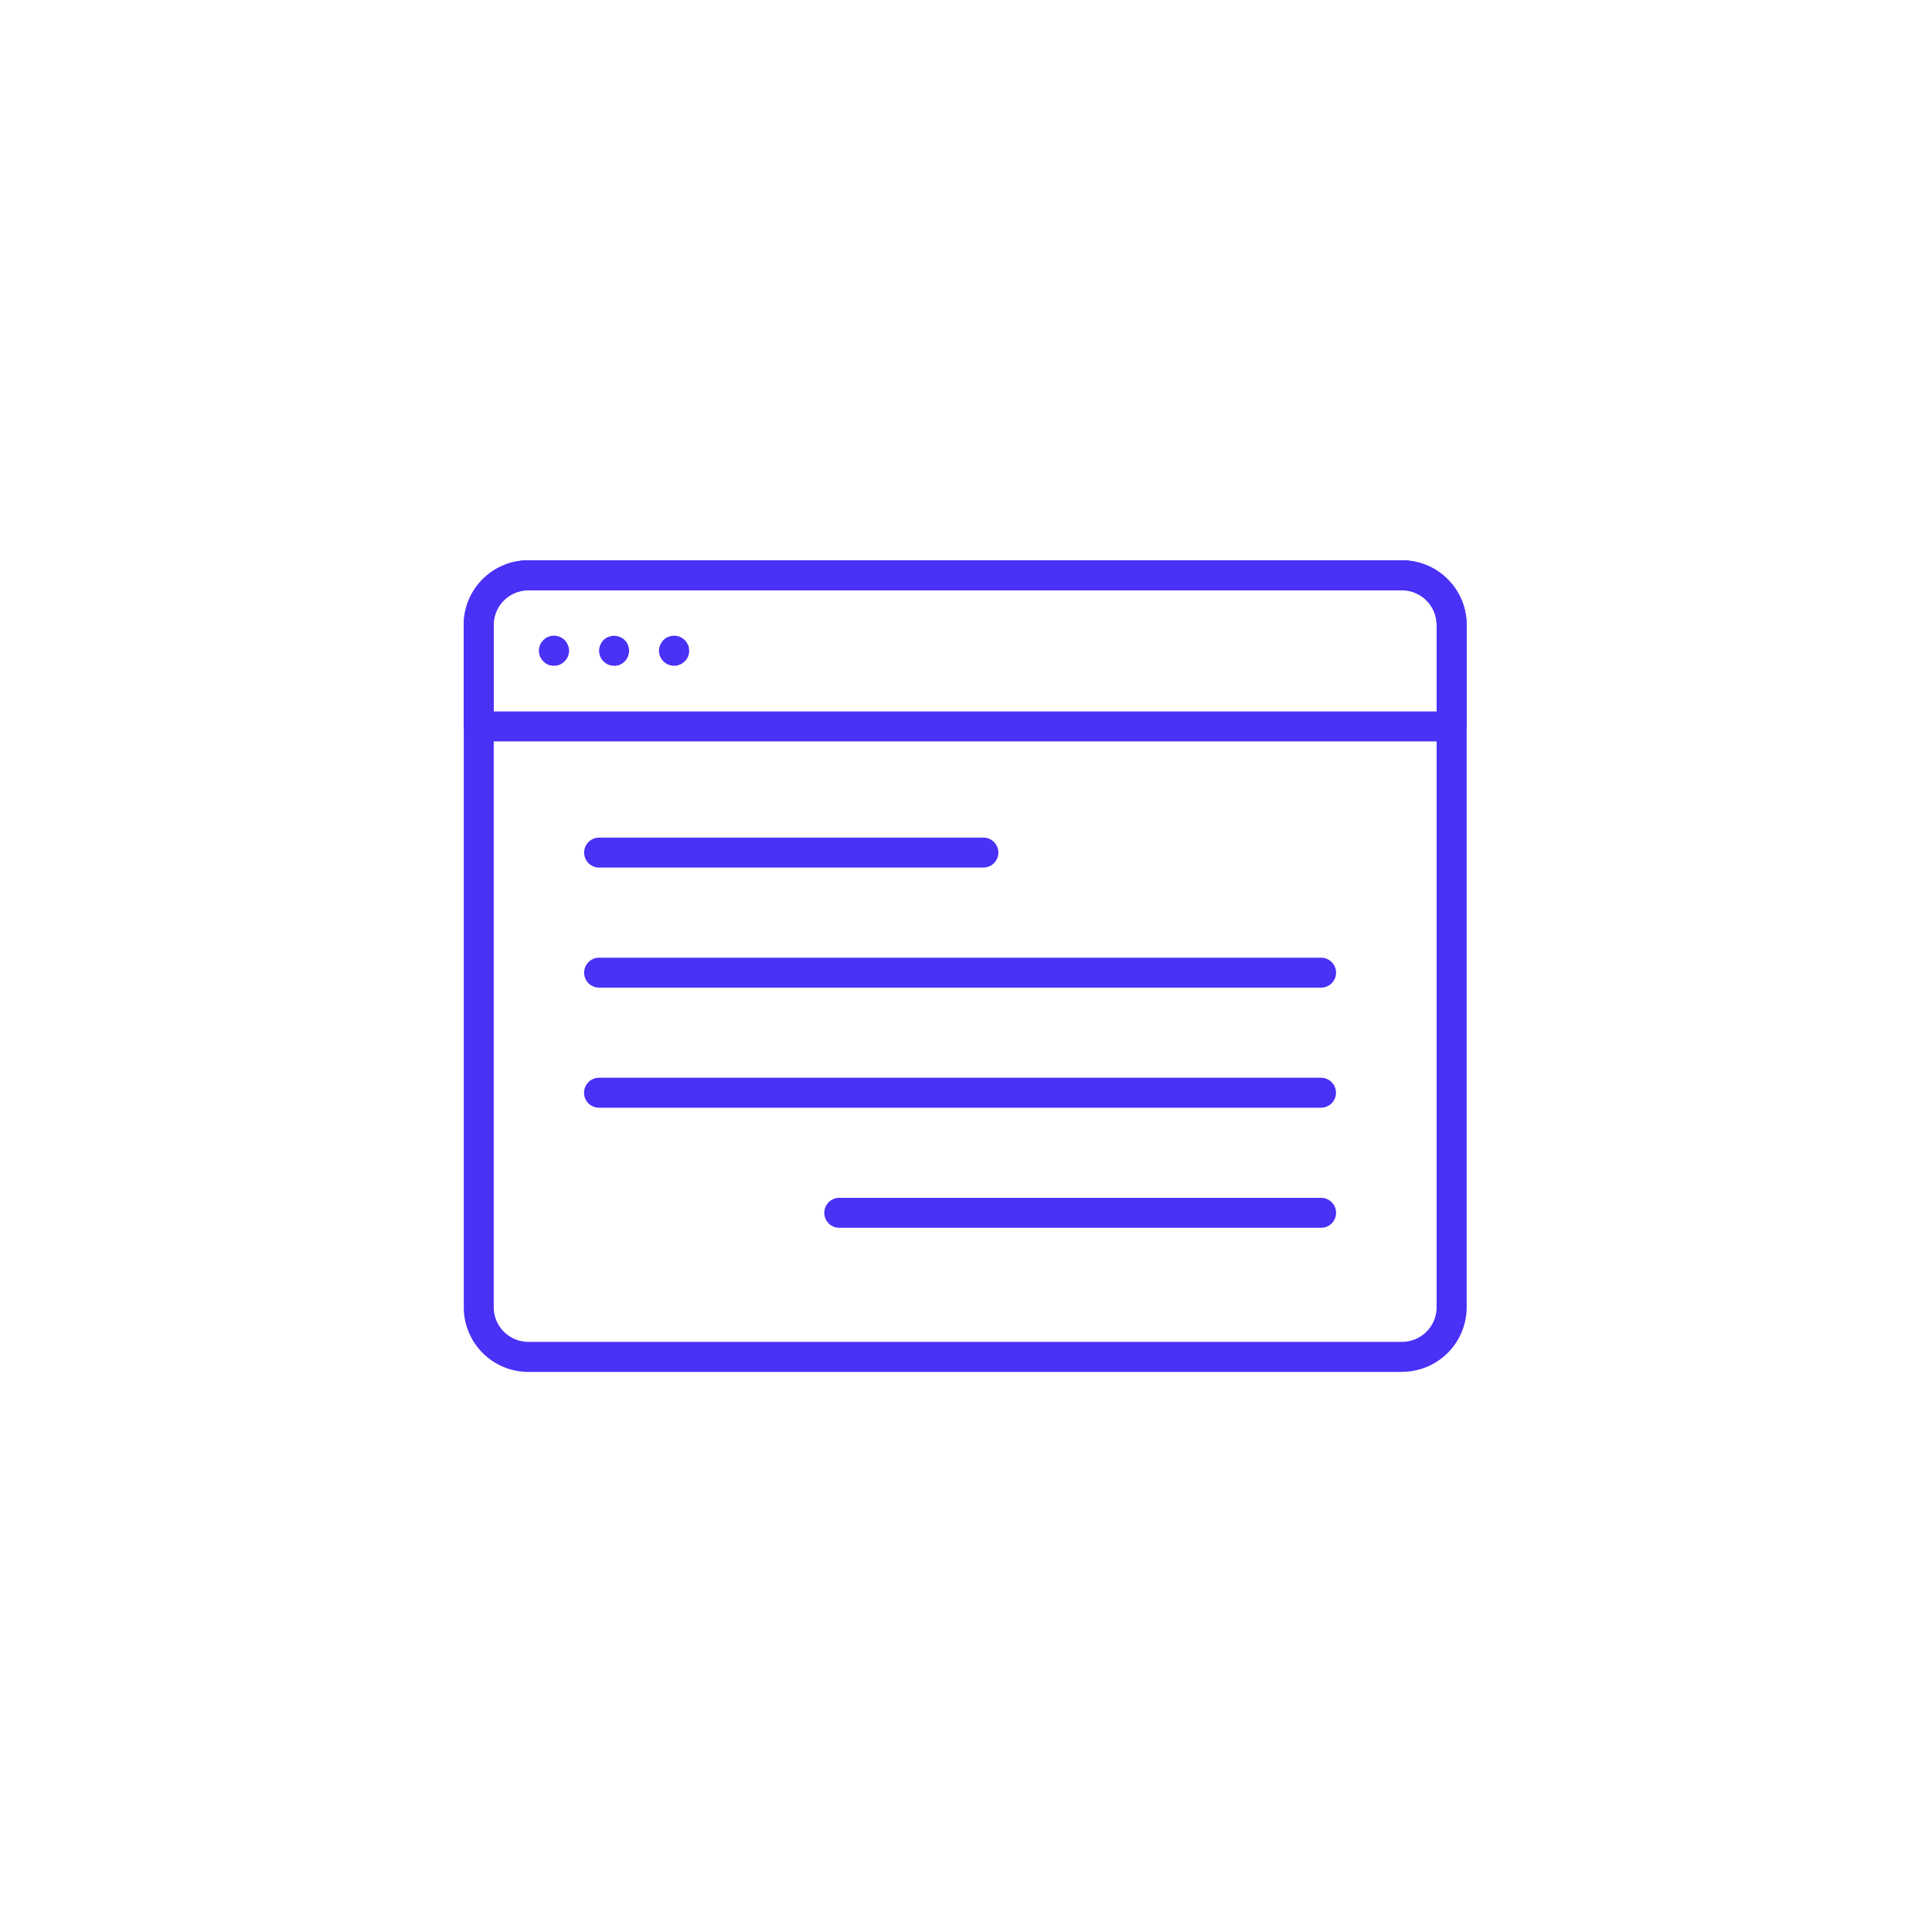
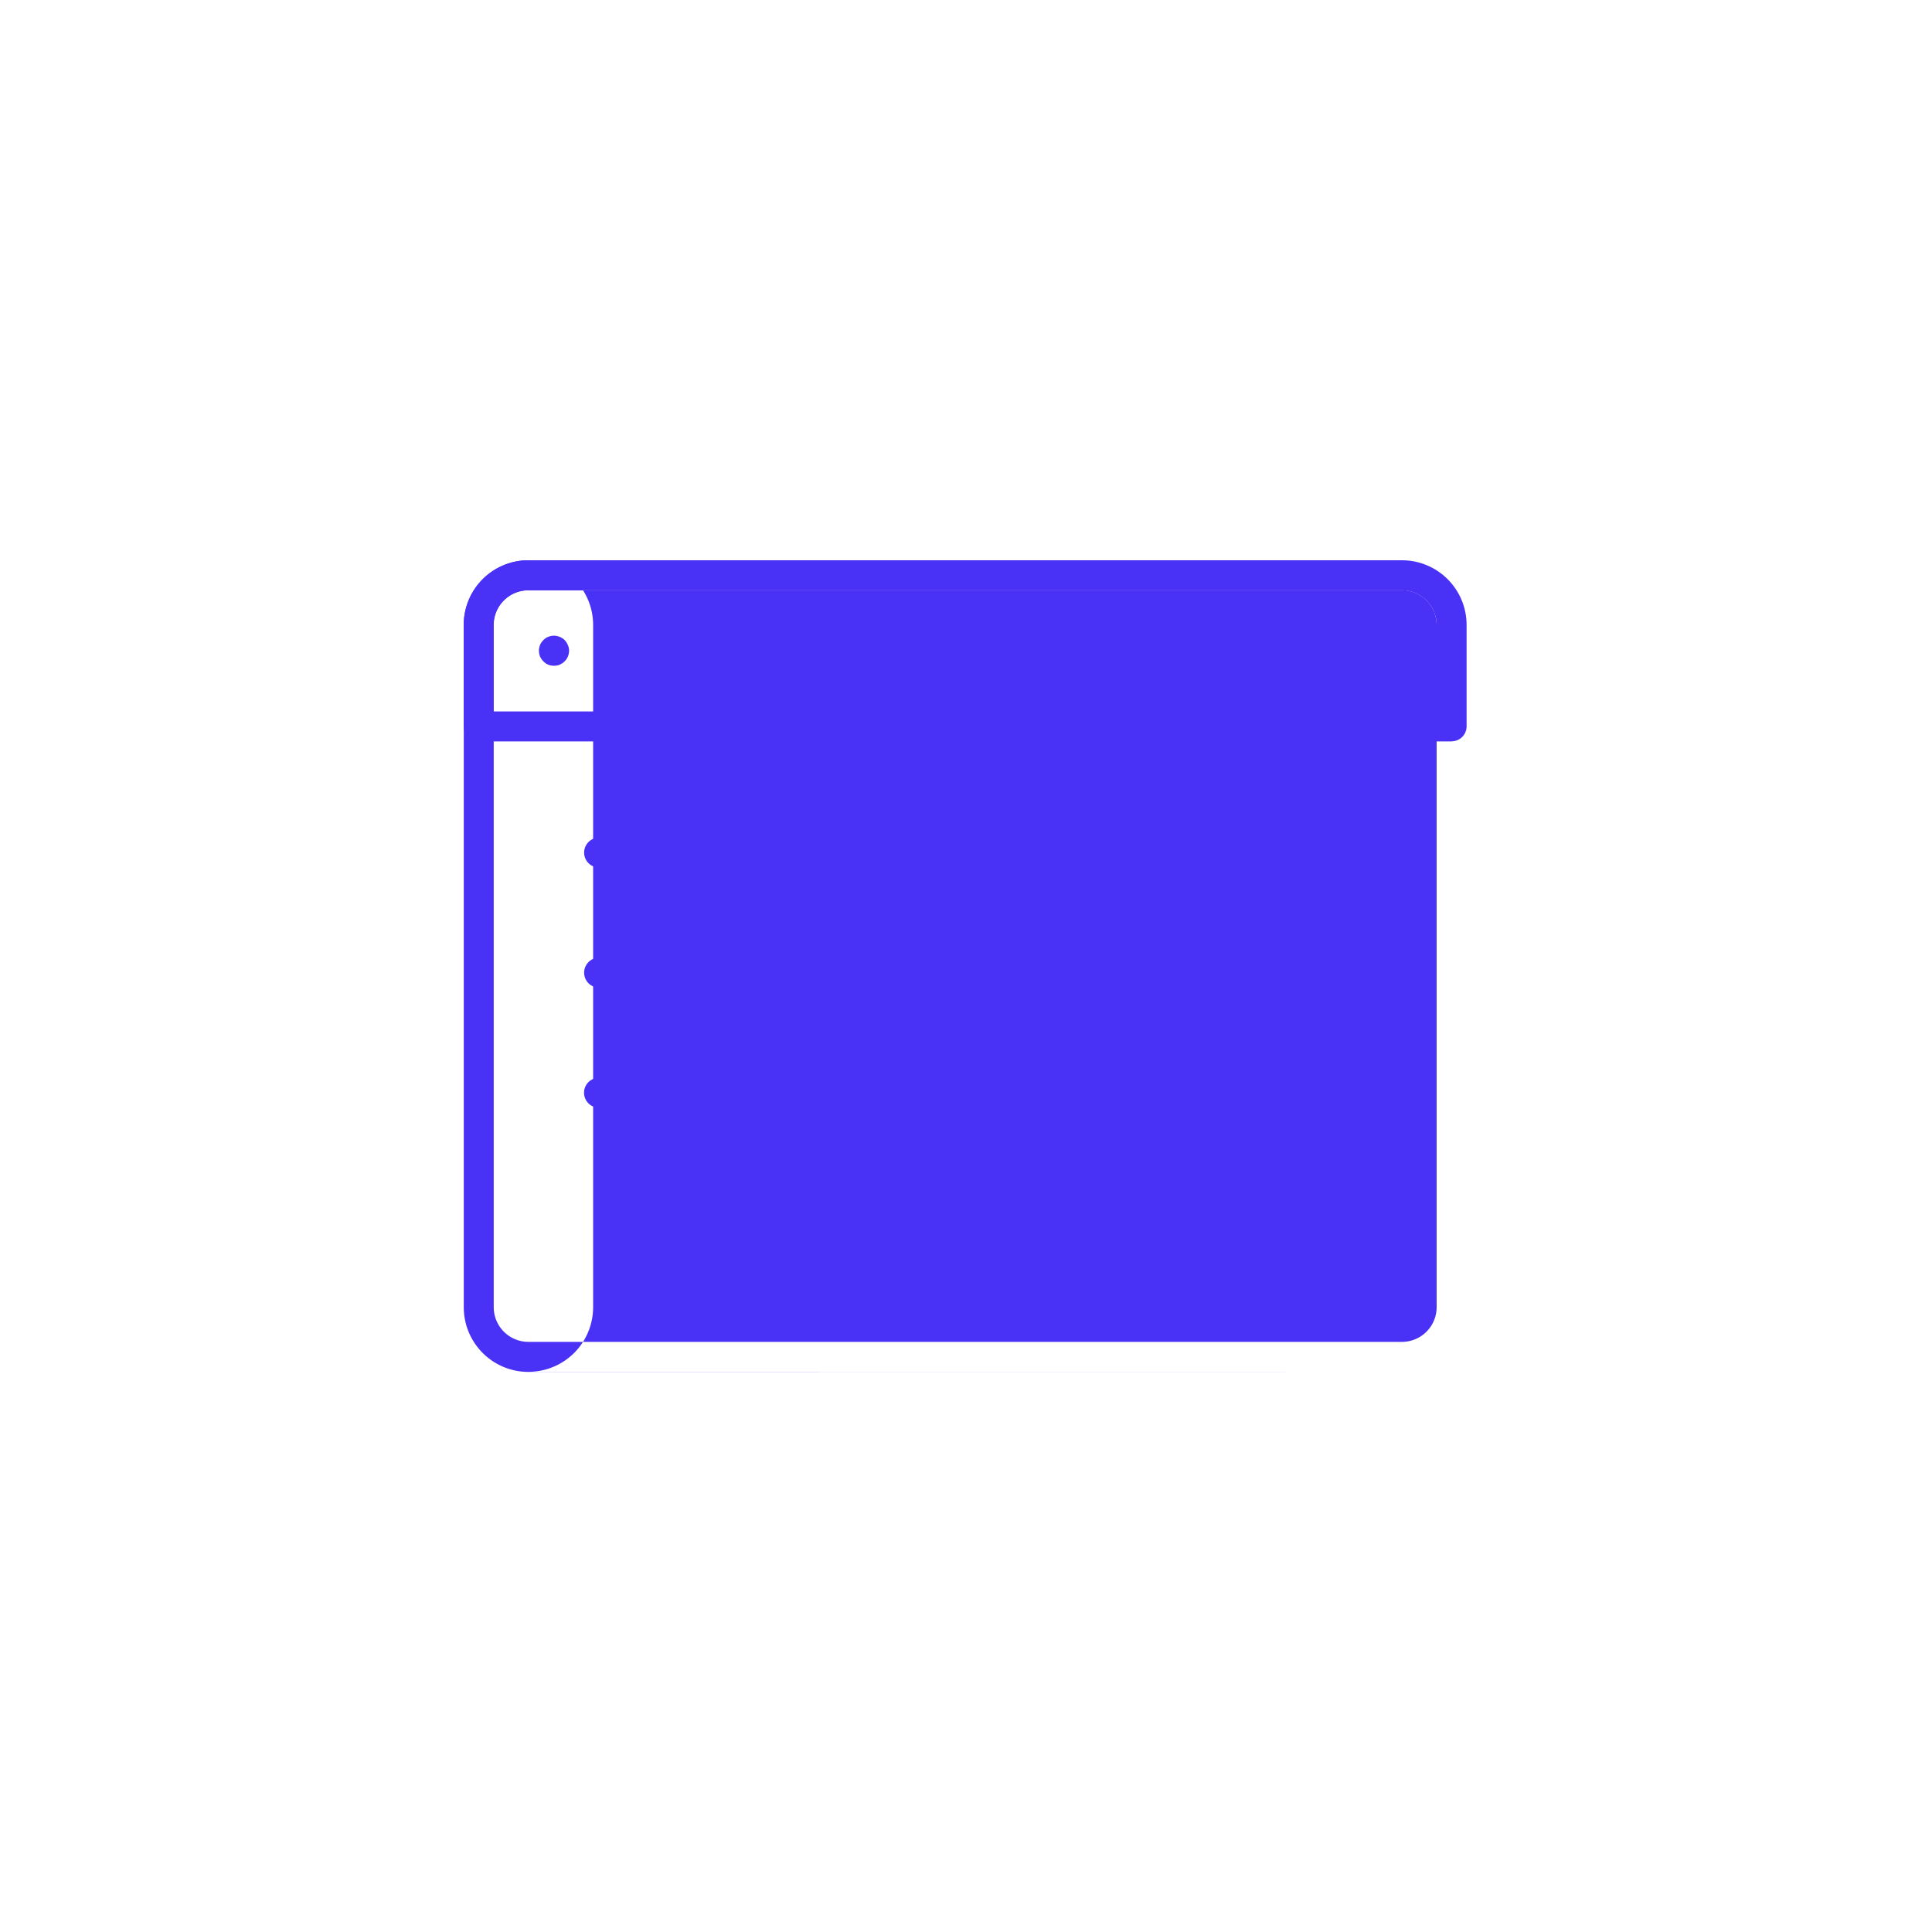
<svg xmlns="http://www.w3.org/2000/svg" width="200" height="200" viewBox="0 0 200 200">
  <g transform="translate(-1890 -917)">
    <g transform="translate(1938 975)">
-       <path d="M97.13,84.02H6.7A6.69,6.69,0,0,1,.01,77.33V6.69A6.683,6.683,0,0,1,6.7,0H97.13a6.7,6.7,0,0,1,6.7,6.69V77.32a6.692,6.692,0,0,1-6.7,6.69ZM6.7,3.1A3.593,3.593,0,0,0,3.11,6.69V77.32A3.593,3.593,0,0,0,6.7,80.91H97.13a3.593,3.593,0,0,0,3.59-3.59V6.69A3.593,3.593,0,0,0,97.13,3.1H6.7Z" fill="#4a31f6" />
+       <path d="M97.13,84.02H6.7A6.69,6.69,0,0,1,.01,77.33V6.69A6.683,6.683,0,0,1,6.7,0a6.7,6.7,0,0,1,6.7,6.69V77.32a6.692,6.692,0,0,1-6.7,6.69ZM6.7,3.1A3.593,3.593,0,0,0,3.11,6.69V77.32A3.593,3.593,0,0,0,6.7,80.91H97.13a3.593,3.593,0,0,0,3.59-3.59V6.69A3.593,3.593,0,0,0,97.13,3.1H6.7Z" fill="#4a31f6" />
    </g>
    <g transform="translate(1938 975)">
      <path d="M102.27,18.75H1.55A1.545,1.545,0,0,1,0,17.2H0V6.7A6.7,6.7,0,0,1,6.7,0H97.13a6.69,6.69,0,0,1,6.69,6.69v10.5a1.545,1.545,0,0,1-1.55,1.55h0ZM3.1,15.65h97.62V6.7a3.593,3.593,0,0,0-3.59-3.59H6.69A3.608,3.608,0,0,0,3.09,6.7v8.95Z" fill="#4a31f6" />
    </g>
    <g transform="translate(1938 975)">
      <path d="M9.35,10.92a1.725,1.725,0,0,1-.6-.11,1.821,1.821,0,0,1-.27-.15,2.2,2.2,0,0,1-.23-.2,1.591,1.591,0,0,1-.2-.24c-.05-.08-.1-.17-.15-.26-.03-.09-.06-.2-.08-.29a1.628,1.628,0,0,1-.03-.31,1.021,1.021,0,0,1,.03-.3c.02-.1.05-.19.08-.29a1.821,1.821,0,0,1,.15-.27c.06-.08.13-.16.2-.24a2.11,2.11,0,0,1,.23-.19.867.867,0,0,1,.27-.14,1.463,1.463,0,0,1,.9-.09,1.4,1.4,0,0,1,.29.09.867.867,0,0,1,.27.14.876.876,0,0,1,.24.19,1.545,1.545,0,0,1,.19.24,1.86,1.86,0,0,1,.24.56,1.539,1.539,0,0,1-.43,1.4,1.591,1.591,0,0,1-.24.2l-.27.15a.961.961,0,0,1-.29.08,1.526,1.526,0,0,1-.3.03Z" fill="#4a31f6" />
      <path d="M21.79,10.92a1.628,1.628,0,0,1-.31-.03c-.1-.02-.19-.05-.29-.08a1.821,1.821,0,0,1-.27-.15c-.08-.06-.16-.13-.24-.2a2.11,2.11,0,0,1-.19-.23,1.725,1.725,0,0,1-.15-.27,1.371,1.371,0,0,1-.12-.6,1.021,1.021,0,0,1,.03-.3,1.4,1.4,0,0,1,.09-.29,1.428,1.428,0,0,1,.15-.27,1.117,1.117,0,0,1,.19-.24,1.591,1.591,0,0,1,.24-.2.96.96,0,0,1,.27-.13,1.4,1.4,0,0,1,.29-.09,1.571,1.571,0,0,1,1.4.42,1.16,1.16,0,0,1,.2.24l.15.27a.961.961,0,0,1,.08.29,1.526,1.526,0,0,1,.03.3,1.088,1.088,0,0,1-.03.31.961.961,0,0,1-.08.29,1.821,1.821,0,0,1-.15.27,1.434,1.434,0,0,1-.2.23,1.545,1.545,0,0,1-1.09.46Z" fill="#4a31f6" />
      <path d="M15.57,10.92a1.526,1.526,0,0,1-.3-.03,2.454,2.454,0,0,1-.29-.08,1.821,1.821,0,0,1-.27-.15c-.08-.06-.16-.13-.24-.2a1.591,1.591,0,0,1-.2-.24,1.264,1.264,0,0,1-.13-.26,1.71,1.71,0,0,1-.09-.3,1.515,1.515,0,0,1,0-.6,1.839,1.839,0,0,1,.23-.56,1.6,1.6,0,0,1,.43-.43,1.126,1.126,0,0,1,.27-.13,1.4,1.4,0,0,1,.29-.09,1.515,1.515,0,0,1,.6,0,1.4,1.4,0,0,1,.29.09,1.126,1.126,0,0,1,.27.13,1.16,1.16,0,0,1,.24.2,1.591,1.591,0,0,1,.2.24,1.126,1.126,0,0,1,.13.27,1.4,1.4,0,0,1,.09.29,1.539,1.539,0,0,1-.43,1.4,1.591,1.591,0,0,1-.24.2,1.174,1.174,0,0,1-.27.15,1.713,1.713,0,0,1-.59.11h0Z" fill="#4a31f6" />
    </g>
    <g transform="translate(1938 975)">
      <path d="M53.8,31.81H14.02a1.55,1.55,0,0,1,0-3.1H53.8a1.55,1.55,0,0,1,0,3.1Z" fill="#4a31f6" />
    </g>
    <g transform="translate(1938 975)">
      <path d="M88.76,44.24H14.02a1.55,1.55,0,0,1,0-3.1H88.76a1.55,1.55,0,0,1,0,3.1Z" fill="#4a31f6" />
    </g>
    <g transform="translate(1938 975)">
      <path d="M88.76,56.67H14.02a1.55,1.55,0,0,1-.02-3.1H88.75a1.55,1.55,0,0,1,0,3.1Z" fill="#4a31f6" />
    </g>
    <g transform="translate(1938 975)">
-       <path d="M88.76,69.1H38.88a1.55,1.55,0,0,1,0-3.1H88.76a1.55,1.55,0,0,1,0,3.1Z" fill="#4a31f6" />
-     </g>
-     <rect width="200" height="200" transform="translate(1890 917)" fill="none" />
+       </g>
  </g>
</svg>